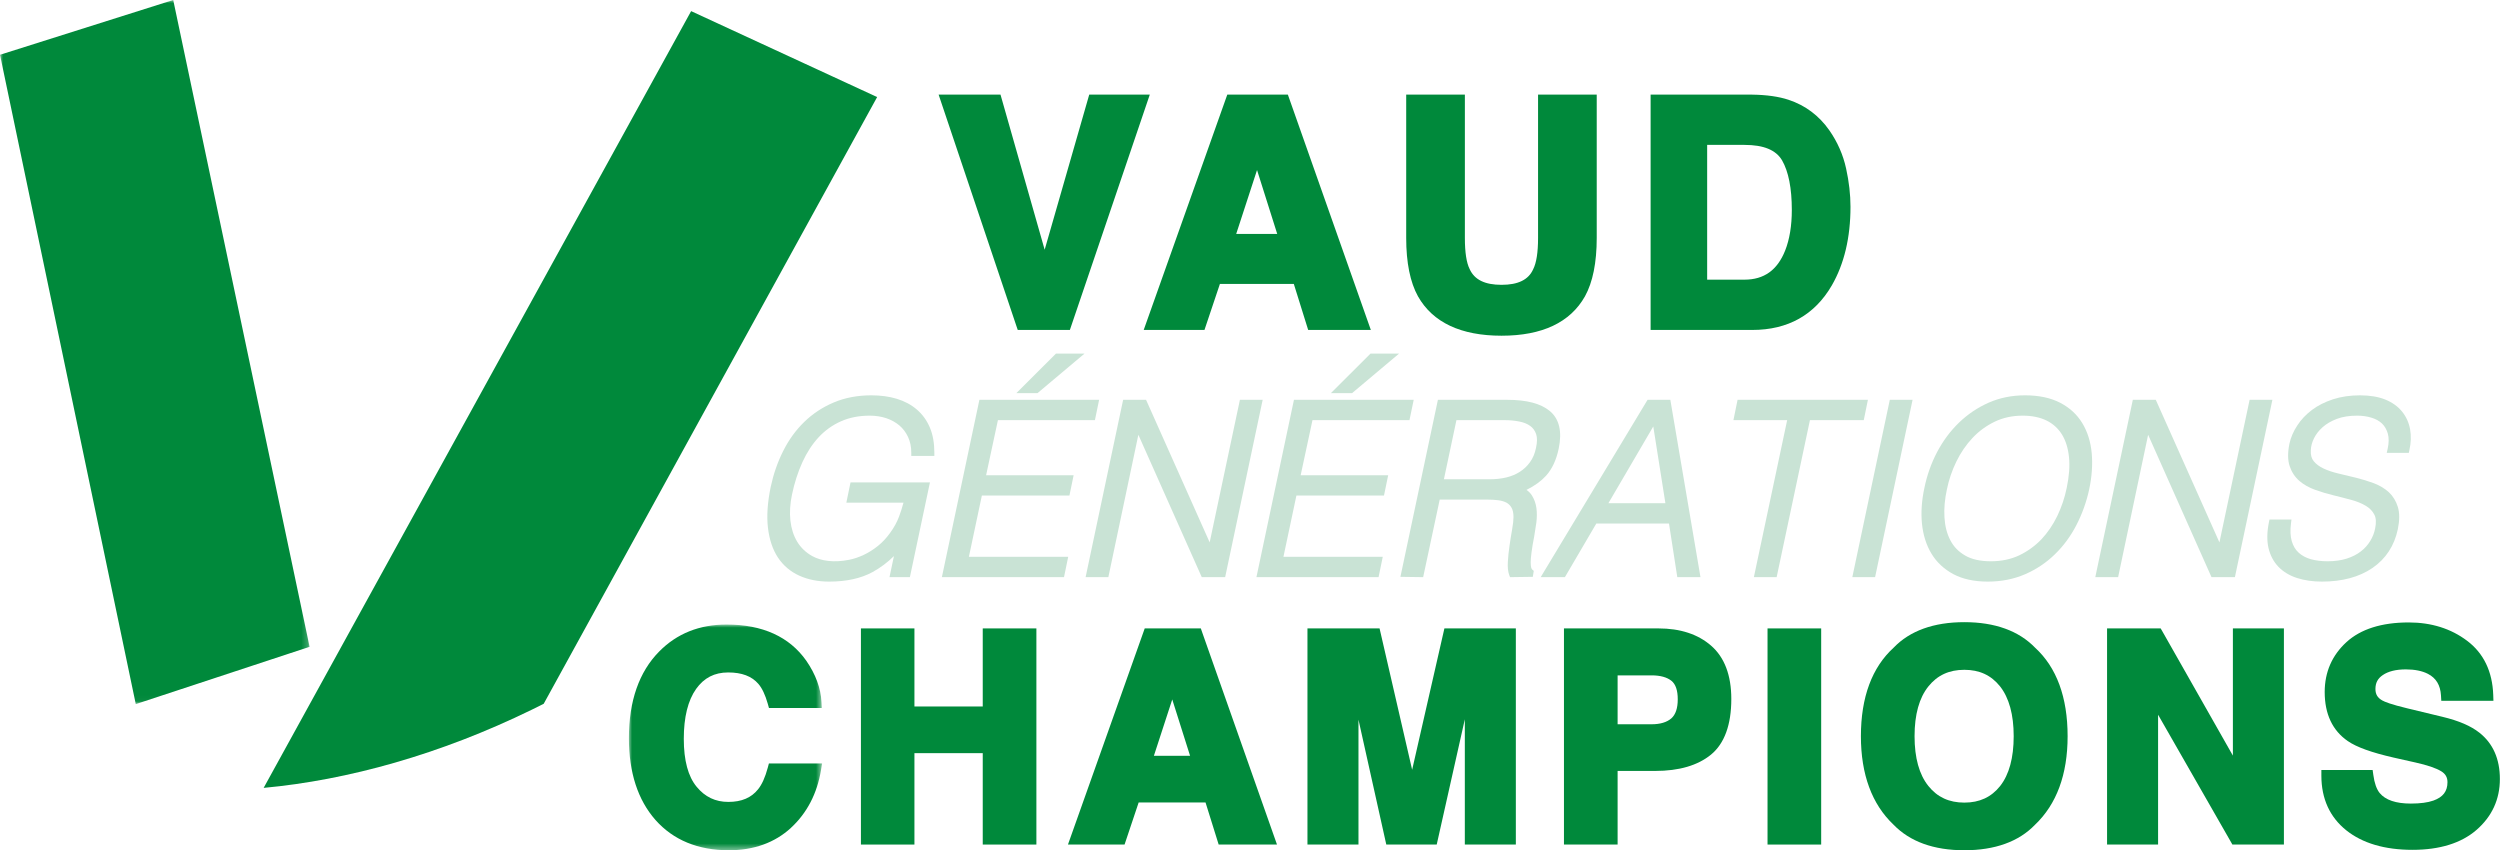
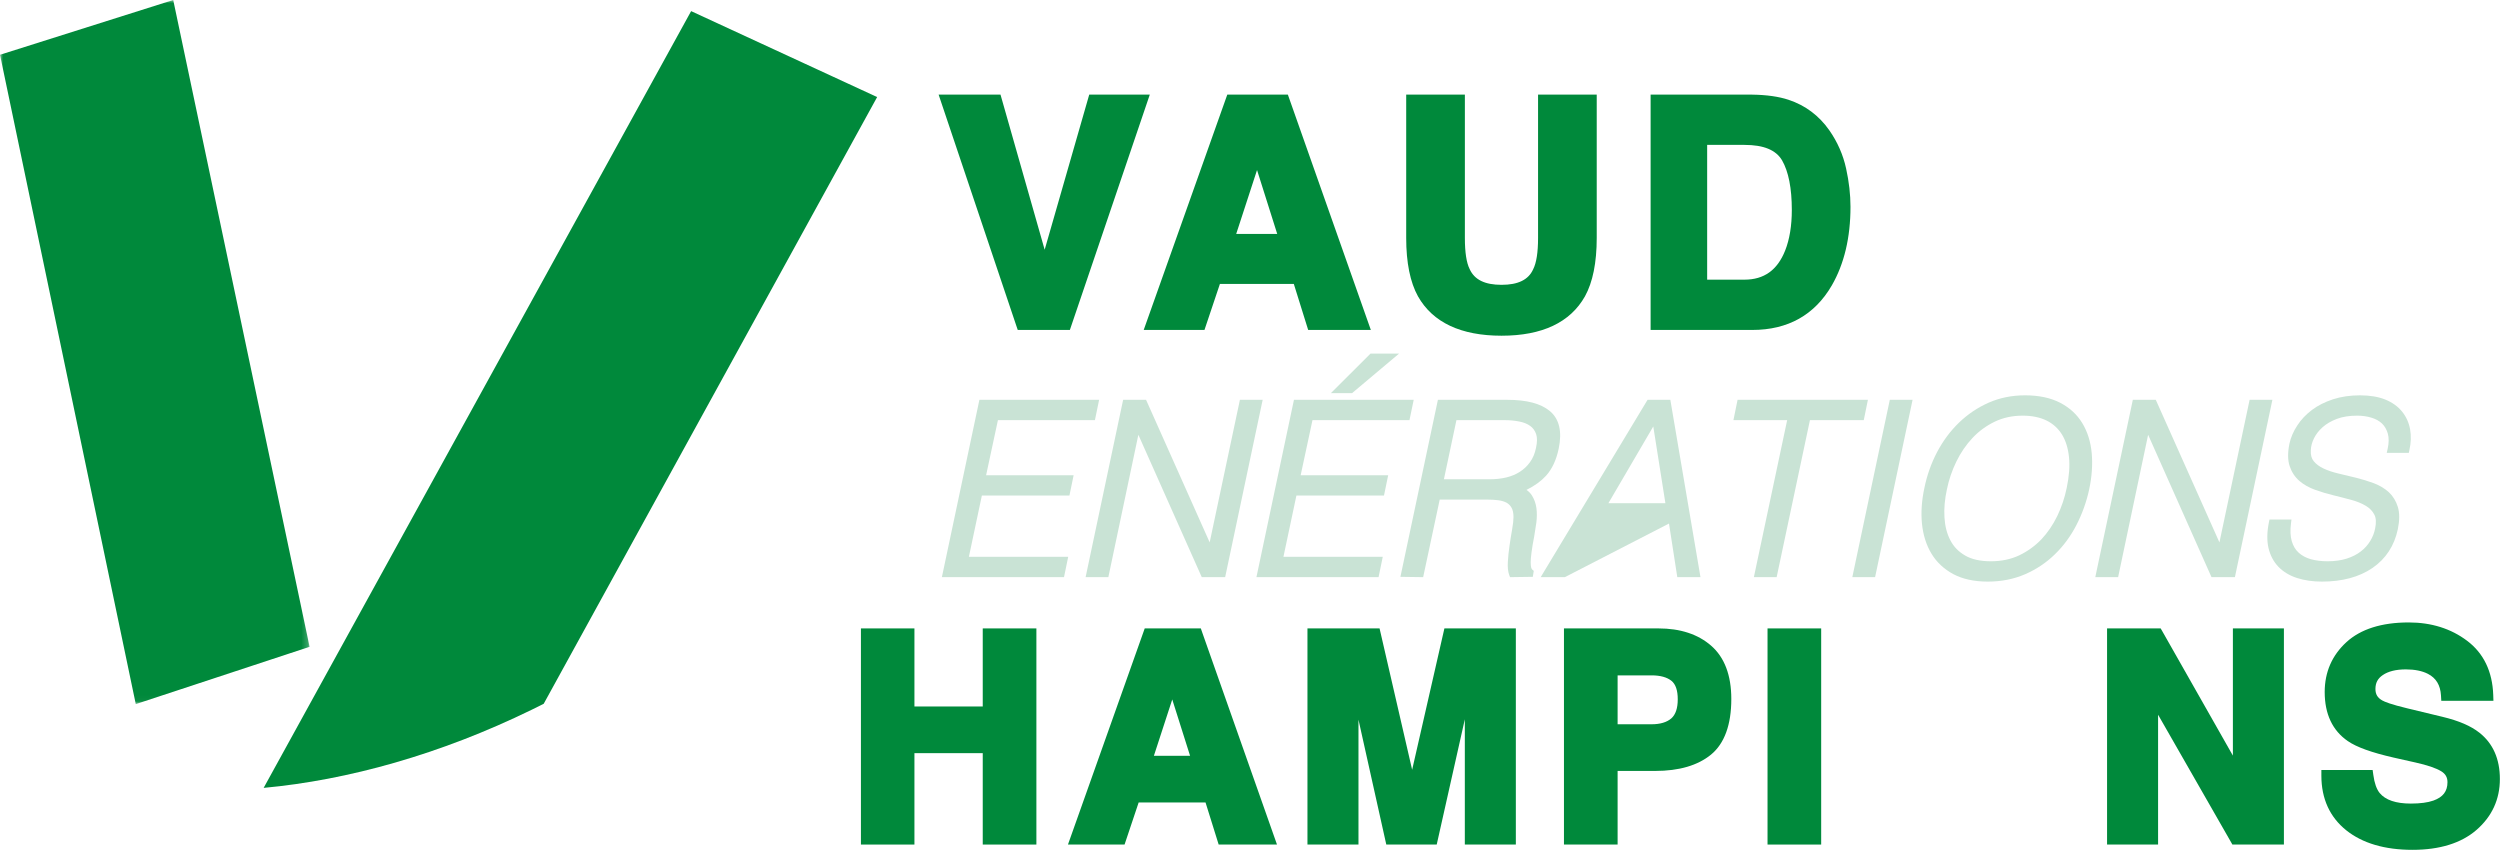
<svg xmlns="http://www.w3.org/2000/svg" xmlns:xlink="http://www.w3.org/1999/xlink" width="394px" height="134px" viewBox="0 0 394 134" version="1.1">
  <title>#logo</title>
  <defs>
    <polygon id="path-1" points="0 0 48.79 0 48.79 110.967 0 110.967" />
-     <polygon id="path-3" points="0 0 30.449 0 30.449 35.575 0 35.575" />
  </defs>
  <g id="Mockups" stroke="none" stroke-width="1" fill="none" fill-rule="evenodd">
    <g id="1.0-Home---XXL+-1920w" transform="translate(-167, -332)">
      <g id="#logo" transform="translate(167, 332)">
-         <path d="M144.486,64.536 C143.607,63.785 142.546,63.215 141.326,62.847 C140.142,62.486 138.795,62.303 137.328,62.303 C135.16,62.303 133.166,62.679 131.401,63.427 C129.636,64.171 128.067,65.208 126.742,66.503 C125.419,67.788 124.304,69.331 123.426,71.086 C122.55,72.826 121.893,74.724 121.464,76.73 C120.96,79.168 120.81,81.335 121.028,83.167 C121.246,85.035 121.776,86.611 122.597,87.858 C123.433,89.122 124.562,90.084 125.957,90.719 C127.333,91.347 128.92,91.661 130.671,91.661 C133.384,91.661 135.683,91.157 137.502,90.165 C138.744,89.486 139.874,88.64 140.883,87.64 L140.186,90.953 L143.4,90.953 L146.56,76.022 L134.045,76.022 L133.384,79.219 L142.39,79.219 C142.184,79.992 141.944,80.737 141.683,81.437 C141.352,82.313 140.883,83.159 140.291,83.969 C139.706,84.787 139.049,85.495 138.33,86.063 C137.604,86.64 136.856,87.107 136.107,87.457 C135.345,87.815 134.575,88.077 133.823,88.224 C131.412,88.698 129.433,88.428 127.983,87.625 C127.007,87.078 126.219,86.326 125.644,85.385 C125.07,84.436 124.708,83.312 124.566,82.042 C124.428,80.773 124.512,79.394 124.817,77.949 C125.201,76.11 125.753,74.388 126.458,72.844 C127.148,71.323 128.013,69.999 129.022,68.908 C130.024,67.831 131.208,66.984 132.538,66.397 C133.863,65.806 135.388,65.507 137.07,65.507 C138,65.507 138.878,65.642 139.678,65.908 C140.462,66.175 141.16,66.558 141.737,67.046 C142.307,67.528 142.768,68.141 143.11,68.868 C143.447,69.593 143.618,70.425 143.618,71.338 L143.618,71.856 L147.254,71.856 L147.254,71.338 C147.254,69.827 147.017,68.495 146.545,67.379 C146.069,66.255 145.376,65.295 144.486,64.536" id="Fill-1" fill="#C9E3D5" />
-         <polygon id="Fill-3" fill="#C9E3D5" points="170.921 55.725 166.422 55.725 160.175 61.957 163.512 61.957" />
        <polygon id="Fill-5" fill="#C9E3D5" points="157.273 66.215 172.559 66.215 173.22 63.011 154.354 63.011 148.575 90.325 148.441 90.953 167.689 90.953 168.35 87.749 152.697 87.749 154.742 78.095 168.542 78.095 169.204 74.899 155.41 74.899" />
        <polygon id="Fill-7" fill="#C9E3D5" points="198.999 63.011 195.41 63.011 190.645 85.48 180.756 63.318 180.618 63.011 177.005 63.011 171.226 90.325 171.092 90.953 174.677 90.953 179.406 68.521 189.259 90.647 189.396 90.953 193.086 90.953 198.864 63.639" />
        <polygon id="Fill-9" fill="#C9E3D5" points="220.495 55.725 215.995 55.725 209.749 61.957 213.086 61.957" />
        <polygon id="Fill-11" fill="#C9E3D5" points="206.847 66.215 222.133 66.215 222.801 63.011 203.927 63.011 198.149 90.325 198.014 90.953 217.263 90.953 217.924 87.749 202.27 87.749 204.316 78.095 218.116 78.095 218.777 74.899 204.984 74.899" />
        <path d="M237.147,66.215 C237.945,66.215 238.715,66.288 239.449,66.434 C240.139,66.569 240.713,66.802 241.163,67.131 C241.599,67.44 241.897,67.856 242.093,68.408 C242.282,68.959 242.274,69.692 242.071,70.597 C241.897,71.469 241.577,72.22 241.134,72.83 C240.698,73.439 240.161,73.953 239.521,74.359 C238.911,74.752 238.192,75.052 237.386,75.249 C236.558,75.439 235.694,75.534 234.808,75.534 L227.559,75.534 L229.534,66.215 L237.147,66.215 Z M240.575,77.205 C241.853,76.57 242.884,75.825 243.655,74.979 C244.613,73.917 245.282,72.476 245.652,70.699 C246.211,68.021 245.746,66.036 244.265,64.791 C242.827,63.595 240.626,63.011 237.524,63.011 L226.614,63.011 L220.706,90.909 L224.29,90.96 L226.898,78.737 L234.437,78.737 C235.033,78.737 235.607,78.773 236.145,78.839 C236.667,78.912 237.089,79.044 237.437,79.226 C237.771,79.416 238.026,79.679 238.222,80.021 C238.425,80.379 238.527,80.875 238.527,81.502 C238.527,81.97 238.454,82.612 238.316,83.407 C238.163,84.254 238.026,85.115 237.902,85.991 C237.771,86.895 237.684,87.742 237.64,88.508 C237.582,89.384 237.655,90.07 237.851,90.617 L237.982,90.96 L241.57,90.909 L241.723,89.967 L241.498,89.778 C241.425,89.712 241.367,89.61 241.323,89.479 C241.287,89.355 241.236,89.107 241.236,88.64 C241.236,88.238 241.28,87.713 241.367,87.063 C241.461,86.341 241.599,85.495 241.788,84.546 C241.912,83.845 242.021,83.115 242.13,82.356 C242.231,81.561 242.231,80.795 242.144,80.095 C242.042,79.35 241.803,78.671 241.432,78.088 C241.214,77.745 240.931,77.453 240.575,77.205 L240.575,77.205 Z" id="Fill-13" fill="#C9E3D5" />
-         <path d="M262.467,79.306 L253.482,79.306 L260.557,67.211 L262.467,79.306 Z M259.656,63.011 L243.291,90.164 L242.82,90.953 L246.632,90.953 L251.579,82.51 L263.034,82.51 L264.341,90.953 L267.994,90.953 L263.245,63.011 L259.656,63.011 Z" id="Fill-15" fill="#C9E3D5" />
+         <path d="M262.467,79.306 L253.482,79.306 L260.557,67.211 L262.467,79.306 Z M259.656,63.011 L243.291,90.164 L242.82,90.953 L246.632,90.953 L263.034,82.51 L264.341,90.953 L267.994,90.953 L263.245,63.011 L259.656,63.011 Z" id="Fill-15" fill="#C9E3D5" />
        <polygon id="Fill-17" fill="#C9E3D5" points="294.383 63.011 273.842 63.011 273.188 66.215 281.657 66.215 276.544 90.325 276.413 90.953 280.001 90.953 285.246 66.215 293.729 66.215" />
        <polygon id="Fill-19" fill="#C9E3D5" points="292.059 90.325 291.928 90.953 295.516 90.953 301.29 63.639 301.421 63.011 297.833 63.011" />
        <path d="M313.762,88.457 C312.091,88.457 310.726,88.151 309.709,87.553 C308.663,86.946 307.901,86.166 307.378,85.151 C306.84,84.13 306.528,82.918 306.447,81.546 C306.36,80.153 306.491,78.672 306.833,77.124 C307.138,75.613 307.646,74.132 308.329,72.728 C309.004,71.345 309.854,70.101 310.864,69.024 C311.852,67.966 313.028,67.105 314.357,66.463 C315.665,65.828 317.154,65.507 318.781,65.507 C320.227,65.507 321.491,65.766 322.537,66.277 C323.553,66.777 324.367,67.518 324.963,68.473 C325.565,69.451 325.935,70.655 326.074,72.049 C326.219,73.447 326.096,75.081 325.71,76.913 C325.398,78.438 324.897,79.927 324.229,81.32 C323.546,82.721 322.703,83.962 321.723,84.998 C320.728,86.034 319.551,86.888 318.229,87.523 C316.914,88.143 315.411,88.457 313.762,88.457 M328.165,66.678 C327.337,65.317 326.161,64.237 324.65,63.46 C323.161,62.694 321.309,62.303 319.152,62.303 C317.074,62.303 315.142,62.694 313.399,63.467 C311.67,64.234 310.101,65.292 308.736,66.609 C307.378,67.919 306.223,69.476 305.286,71.246 C304.363,73.005 303.688,74.913 303.281,76.913 C302.852,78.897 302.729,80.795 302.903,82.546 C303.084,84.327 303.586,85.91 304.392,87.245 C305.205,88.603 306.368,89.69 307.849,90.486 C309.317,91.266 311.147,91.661 313.276,91.661 C315.396,91.661 317.372,91.274 319.152,90.501 C320.931,89.727 322.515,88.669 323.858,87.348 C325.209,86.042 326.349,84.488 327.25,82.736 C328.151,80.985 328.827,79.102 329.255,77.132 C329.684,75.117 329.815,73.198 329.655,71.422 C329.488,69.619 328.986,68.024 328.165,66.678" id="Fill-21" fill="#C9E3D5" />
        <polygon id="Fill-23" fill="#C9E3D5" points="358.128 63.011 354.539 63.011 349.782 85.48 339.889 63.318 339.751 63.011 336.134 63.011 330.352 90.325 330.221 90.953 333.817 90.953 338.545 68.524 348.394 90.647 348.532 90.953 352.222 90.953 357.997 63.639" />
        <path d="M378.567,64.868 C377.928,64.069 377.041,63.431 375.93,62.974 C374.841,62.53 373.49,62.304 371.921,62.304 C370.389,62.304 368.965,62.511 367.693,62.924 C366.408,63.343 365.289,63.909 364.36,64.609 C363.423,65.317 362.638,66.141 362.05,67.057 C361.44,67.981 361.026,68.944 360.815,69.925 C360.524,71.367 360.539,72.524 360.851,73.465 C361.163,74.402 361.686,75.198 362.406,75.811 C363.074,76.388 363.916,76.854 364.905,77.212 C365.805,77.533 366.778,77.825 367.78,78.066 C368.747,78.299 369.684,78.547 370.599,78.796 C371.449,79.022 372.211,79.336 372.872,79.729 C373.475,80.095 373.911,80.547 374.201,81.116 C374.471,81.641 374.514,82.371 374.318,83.305 C374.18,84.006 373.926,84.648 373.541,85.268 C373.163,85.896 372.669,86.443 372.066,86.903 C371.463,87.377 370.715,87.757 369.851,88.034 C368.986,88.311 367.97,88.457 366.83,88.457 C365.863,88.457 364.97,88.347 364.178,88.129 C363.423,87.91 362.776,87.567 362.268,87.1 C361.76,86.64 361.411,86.049 361.185,85.297 C360.96,84.531 360.917,83.583 361.062,82.466 L361.135,81.882 L357.67,81.882 L357.583,82.298 C357.27,83.845 357.249,85.202 357.51,86.348 C357.786,87.53 358.316,88.53 359.079,89.325 C359.849,90.121 360.844,90.719 362.021,91.098 C363.19,91.471 364.505,91.661 365.936,91.661 C369.117,91.661 371.797,90.946 373.889,89.522 C375.996,88.078 377.347,86.019 377.899,83.4 C378.182,82.006 378.19,80.868 377.906,79.912 C377.616,78.963 377.136,78.183 376.475,77.569 C375.836,76.986 375.044,76.511 374.114,76.154 C373.229,75.825 372.32,75.548 371.34,75.3 C370.396,75.066 369.459,74.84 368.543,74.628 C367.628,74.417 366.865,74.154 366.19,73.837 C365.536,73.53 365.028,73.154 364.643,72.684 C364.295,72.268 364.142,71.702 364.186,70.943 C364.207,70.334 364.374,69.699 364.687,69.068 C365.006,68.429 365.463,67.842 366.052,67.32 C366.647,66.791 367.403,66.35 368.297,66.014 C369.183,65.678 370.25,65.507 371.478,65.507 C372.277,65.507 373.033,65.613 373.73,65.824 C374.398,66.018 374.957,66.332 375.4,66.744 C375.829,67.152 376.134,67.692 376.322,68.342 C376.505,69.002 376.497,69.808 376.294,70.739 L376.148,71.371 L379.628,71.371 L379.715,70.965 C379.976,69.808 380.02,68.696 379.831,67.66 C379.642,66.605 379.214,65.663 378.567,64.868" id="Fill-25" fill="#C9E3D5" />
        <g id="Group-29">
          <mask id="mask-2" fill="white">
            <use xlink:href="#path-1" />
          </mask>
          <g id="Clip-28" />
          <polygon id="Fill-27" fill="#00893B" mask="url(#mask-2)" points="48.79 101.937 21.399 110.967 -0 8.633 27.3 0" />
        </g>
        <path d="M83.801,111.854 C84.432,111.546 85.061,111.232 85.688,110.915 L138.237,15.297 L108.921,1.753 L41.551,124.169 C54.805,122.951 69.398,118.89 83.801,111.854" id="Fill-30" fill="#00893B" />
        <g id="Group-34" transform="translate(99.114, 98.425)">
          <mask id="mask-4" fill="white">
            <use xlink:href="#path-3" />
          </mask>
          <g id="Clip-33" />
          <path d="M21.889,22.556 C21.475,24.089 20.959,25.235 20.353,25.972 C19.289,27.307 17.756,27.956 15.668,27.956 C13.63,27.956 11.996,27.175 10.678,25.571 C9.33,23.95 8.651,21.411 8.651,18.017 C8.651,14.609 9.305,11.96 10.598,10.143 C11.84,8.4 13.492,7.553 15.646,7.553 C17.792,7.553 19.347,8.137 20.4,9.348 C20.992,10.026 21.493,11.092 21.892,12.501 L22.074,13.157 L30.398,13.157 L30.351,12.216 C30.242,10.041 29.439,7.859 27.968,5.721 C25.303,1.927 21.072,0 15.384,0 C11.117,0 7.547,1.431 4.772,4.255 C1.605,7.458 0,12.055 0,17.908 C0,23.323 1.413,27.657 4.195,30.81 C7.002,33.969 10.892,35.575 15.755,35.575 C19.699,35.575 22.997,34.385 25.554,32.035 L25.554,32.028 C28.074,29.7 29.665,26.635 30.275,22.936 L30.449,21.892 L22.067,21.892 L21.889,22.556 Z" id="Fill-32" fill="#00893B" mask="url(#mask-4)" />
        </g>
        <polygon id="Fill-35" fill="#00893B" points="154.88 111.342 144.115 111.342 144.115 99.038 135.682 99.038 135.682 133.102 144.115 133.102 144.115 118.697 154.88 118.697 154.88 133.102 163.335 133.102 163.335 99.038 154.88 99.038" />
        <path d="M187.555,119.113 L181.853,119.113 L184.747,110.233 L187.555,119.113 Z M189.251,99.038 L180.408,99.038 L168.31,133.103 L177.23,133.103 L179.452,126.469 L189.992,126.469 L192.062,133.103 L201.254,133.103 L189.458,99.637 L189.251,99.038 Z" id="Fill-37" fill="#00893B" />
        <polygon id="Fill-39" fill="#00893B" points="206.055 99.038 206.055 133.102 214.096 133.102 214.096 113.421 218.479 133.102 226.426 133.102 230.856 113.363 230.856 133.102 238.897 133.102 238.897 99.038 227.638 99.038 222.554 121.317 217.419 99.038" />
        <path d="M254.935,106.438 L260.295,106.438 C261.661,106.438 262.721,106.73 263.433,107.306 C264.087,107.839 264.414,108.816 264.414,110.203 C264.414,111.604 264.08,112.612 263.411,113.21 C262.699,113.83 261.646,114.144 260.295,114.144 L254.935,114.144 L254.935,106.438 Z M261.37,99.038 L246.48,99.038 L246.48,133.102 L254.935,133.102 L254.935,121.5 L260.862,121.5 C264.617,121.5 267.573,120.631 269.651,118.931 C271.772,117.187 272.854,114.231 272.854,110.16 C272.854,106.416 271.779,103.585 269.665,101.753 C267.595,99.95 264.799,99.038 261.37,99.038 L261.37,99.038 Z" id="Fill-41" fill="#00893B" />
        <polygon id="Fill-43" fill="#00893B" points="278.563 133.102 287.018 133.102 287.018 99.038 278.563 99.038" />
-         <path d="M315.222,123.879 C313.82,125.637 311.975,126.491 309.578,126.491 C307.181,126.491 305.329,125.637 303.912,123.871 C302.467,122.076 301.734,119.434 301.734,116.026 C301.734,112.618 302.467,109.977 303.912,108.182 C305.329,106.416 307.181,105.562 309.578,105.562 C311.968,105.562 313.805,106.416 315.215,108.182 C316.639,109.999 317.358,112.64 317.358,116.026 C317.358,119.434 316.639,122.076 315.222,123.879 M309.578,98.053 C304.762,98.053 301,99.41 298.458,102.052 C295.022,105.175 293.279,109.882 293.279,116.026 C293.279,122.047 295.015,126.746 298.414,129.964 C301,132.643 304.762,134 309.578,134 C314.394,134 318.156,132.643 320.713,129.986 C324.127,126.746 325.856,122.047 325.856,116.026 C325.856,109.882 324.119,105.183 320.743,102.089 C318.156,99.41 314.394,98.053 309.578,98.053" id="Fill-45" fill="#00893B" />
        <polygon id="Fill-46" fill="#00893B" points="351.903 119.084 340.783 99.491 340.521 99.039 332.073 99.039 332.073 133.102 340.114 133.102 340.114 112.641 351.568 132.65 351.823 133.102 359.944 133.102 359.944 99.039 351.903 99.039" />
        <path d="M390.762,115.479 C389.412,114.406 387.501,113.589 384.93,112.969 L379.388,111.633 C376.845,111.02 375.843,110.619 375.437,110.386 C374.696,109.97 374.369,109.415 374.369,108.583 C374.369,107.62 374.732,106.927 375.524,106.394 C376.395,105.796 377.623,105.496 379.163,105.496 C380.565,105.496 381.741,105.737 382.649,106.204 C383.935,106.868 384.603,107.985 384.698,109.598 L384.748,110.444 L392.963,110.444 L392.934,109.517 C392.804,105.825 391.424,102.949 388.816,100.987 C386.274,99.067 383.179,98.097 379.62,98.097 C375.356,98.097 372.052,99.14 369.8,101.198 C367.527,103.278 366.372,105.927 366.372,109.065 C366.372,112.531 367.599,115.129 370.003,116.786 C371.391,117.749 373.759,118.602 377.245,119.398 L380.652,120.164 C382.533,120.58 383.913,121.047 384.748,121.558 C385.417,121.974 385.722,122.521 385.722,123.273 C385.722,124.711 385.017,125.63 383.506,126.17 C382.62,126.484 381.422,126.644 379.947,126.644 C377.594,126.644 375.945,126.083 375.037,124.98 C374.55,124.382 374.209,123.419 374.035,122.12 L373.926,121.347 L365.849,121.347 L365.849,122.244 C365.849,125.871 367.171,128.775 369.778,130.862 C372.328,132.898 375.836,133.934 380.208,133.934 C384.508,133.934 387.901,132.876 390.297,130.796 C392.738,128.673 393.98,125.973 393.98,122.769 C393.98,119.617 392.898,117.165 390.762,115.479" id="Fill-47" fill="#00893B" />
        <polygon id="Fill-48" fill="#00893B" points="171.662 14.914 164.639 39.357 157.68 14.914 147.926 14.914 160.189 51.39 160.397 51.999 168.612 51.999 181.206 14.914" />
        <path d="M201.29,36.868 L194.825,36.868 L198.109,26.798 L201.29,36.868 Z M193.42,14.914 L180.248,51.999 L189.824,51.999 L192.258,44.746 L203.905,44.746 L206.168,51.999 L216.043,51.999 L202.968,14.914 L193.42,14.914 Z" id="Fill-49" fill="#00893B" />
        <path d="M242.398,37.503 C242.398,39.776 242.144,41.425 241.621,42.451 C240.88,44.093 239.253,44.888 236.646,44.888 C234.016,44.888 232.382,44.093 231.619,42.411 C231.118,41.425 230.864,39.776 230.864,37.503 L230.864,14.914 L221.617,14.914 L221.617,37.503 C221.617,41.389 222.242,44.484 223.477,46.709 C225.808,50.821 230.239,52.908 236.646,52.908 C243.045,52.908 247.468,50.821 249.792,46.698 C251.02,44.48 251.644,41.385 251.644,37.503 L251.644,14.914 L242.398,14.914 L242.398,37.503 Z" id="Fill-50" fill="#00893B" />
        <path d="M269.048,22.836 L274.924,22.836 C277.939,22.836 279.878,23.627 280.851,25.266 C281.875,27.043 282.391,29.677 282.391,33.096 C282.391,35.577 282.035,37.729 281.338,39.492 C280.11,42.575 278.011,44.075 274.924,44.075 L269.048,44.075 L269.048,22.836 Z M290.947,26.561 C290.482,24.416 289.596,22.39 288.303,20.537 C286.677,18.217 284.512,16.6 281.875,15.728 C280.35,15.221 278.425,14.947 276.159,14.914 L260.136,14.914 L260.136,52 L276.159,52 C281.781,52 286.001,49.632 288.703,44.965 C290.65,41.586 291.637,37.427 291.637,32.596 C291.637,30.666 291.405,28.634 290.947,26.561 L290.947,26.561 Z" id="Fill-51" fill="#00893B" />
      </g>
    </g>
  </g>
</svg>